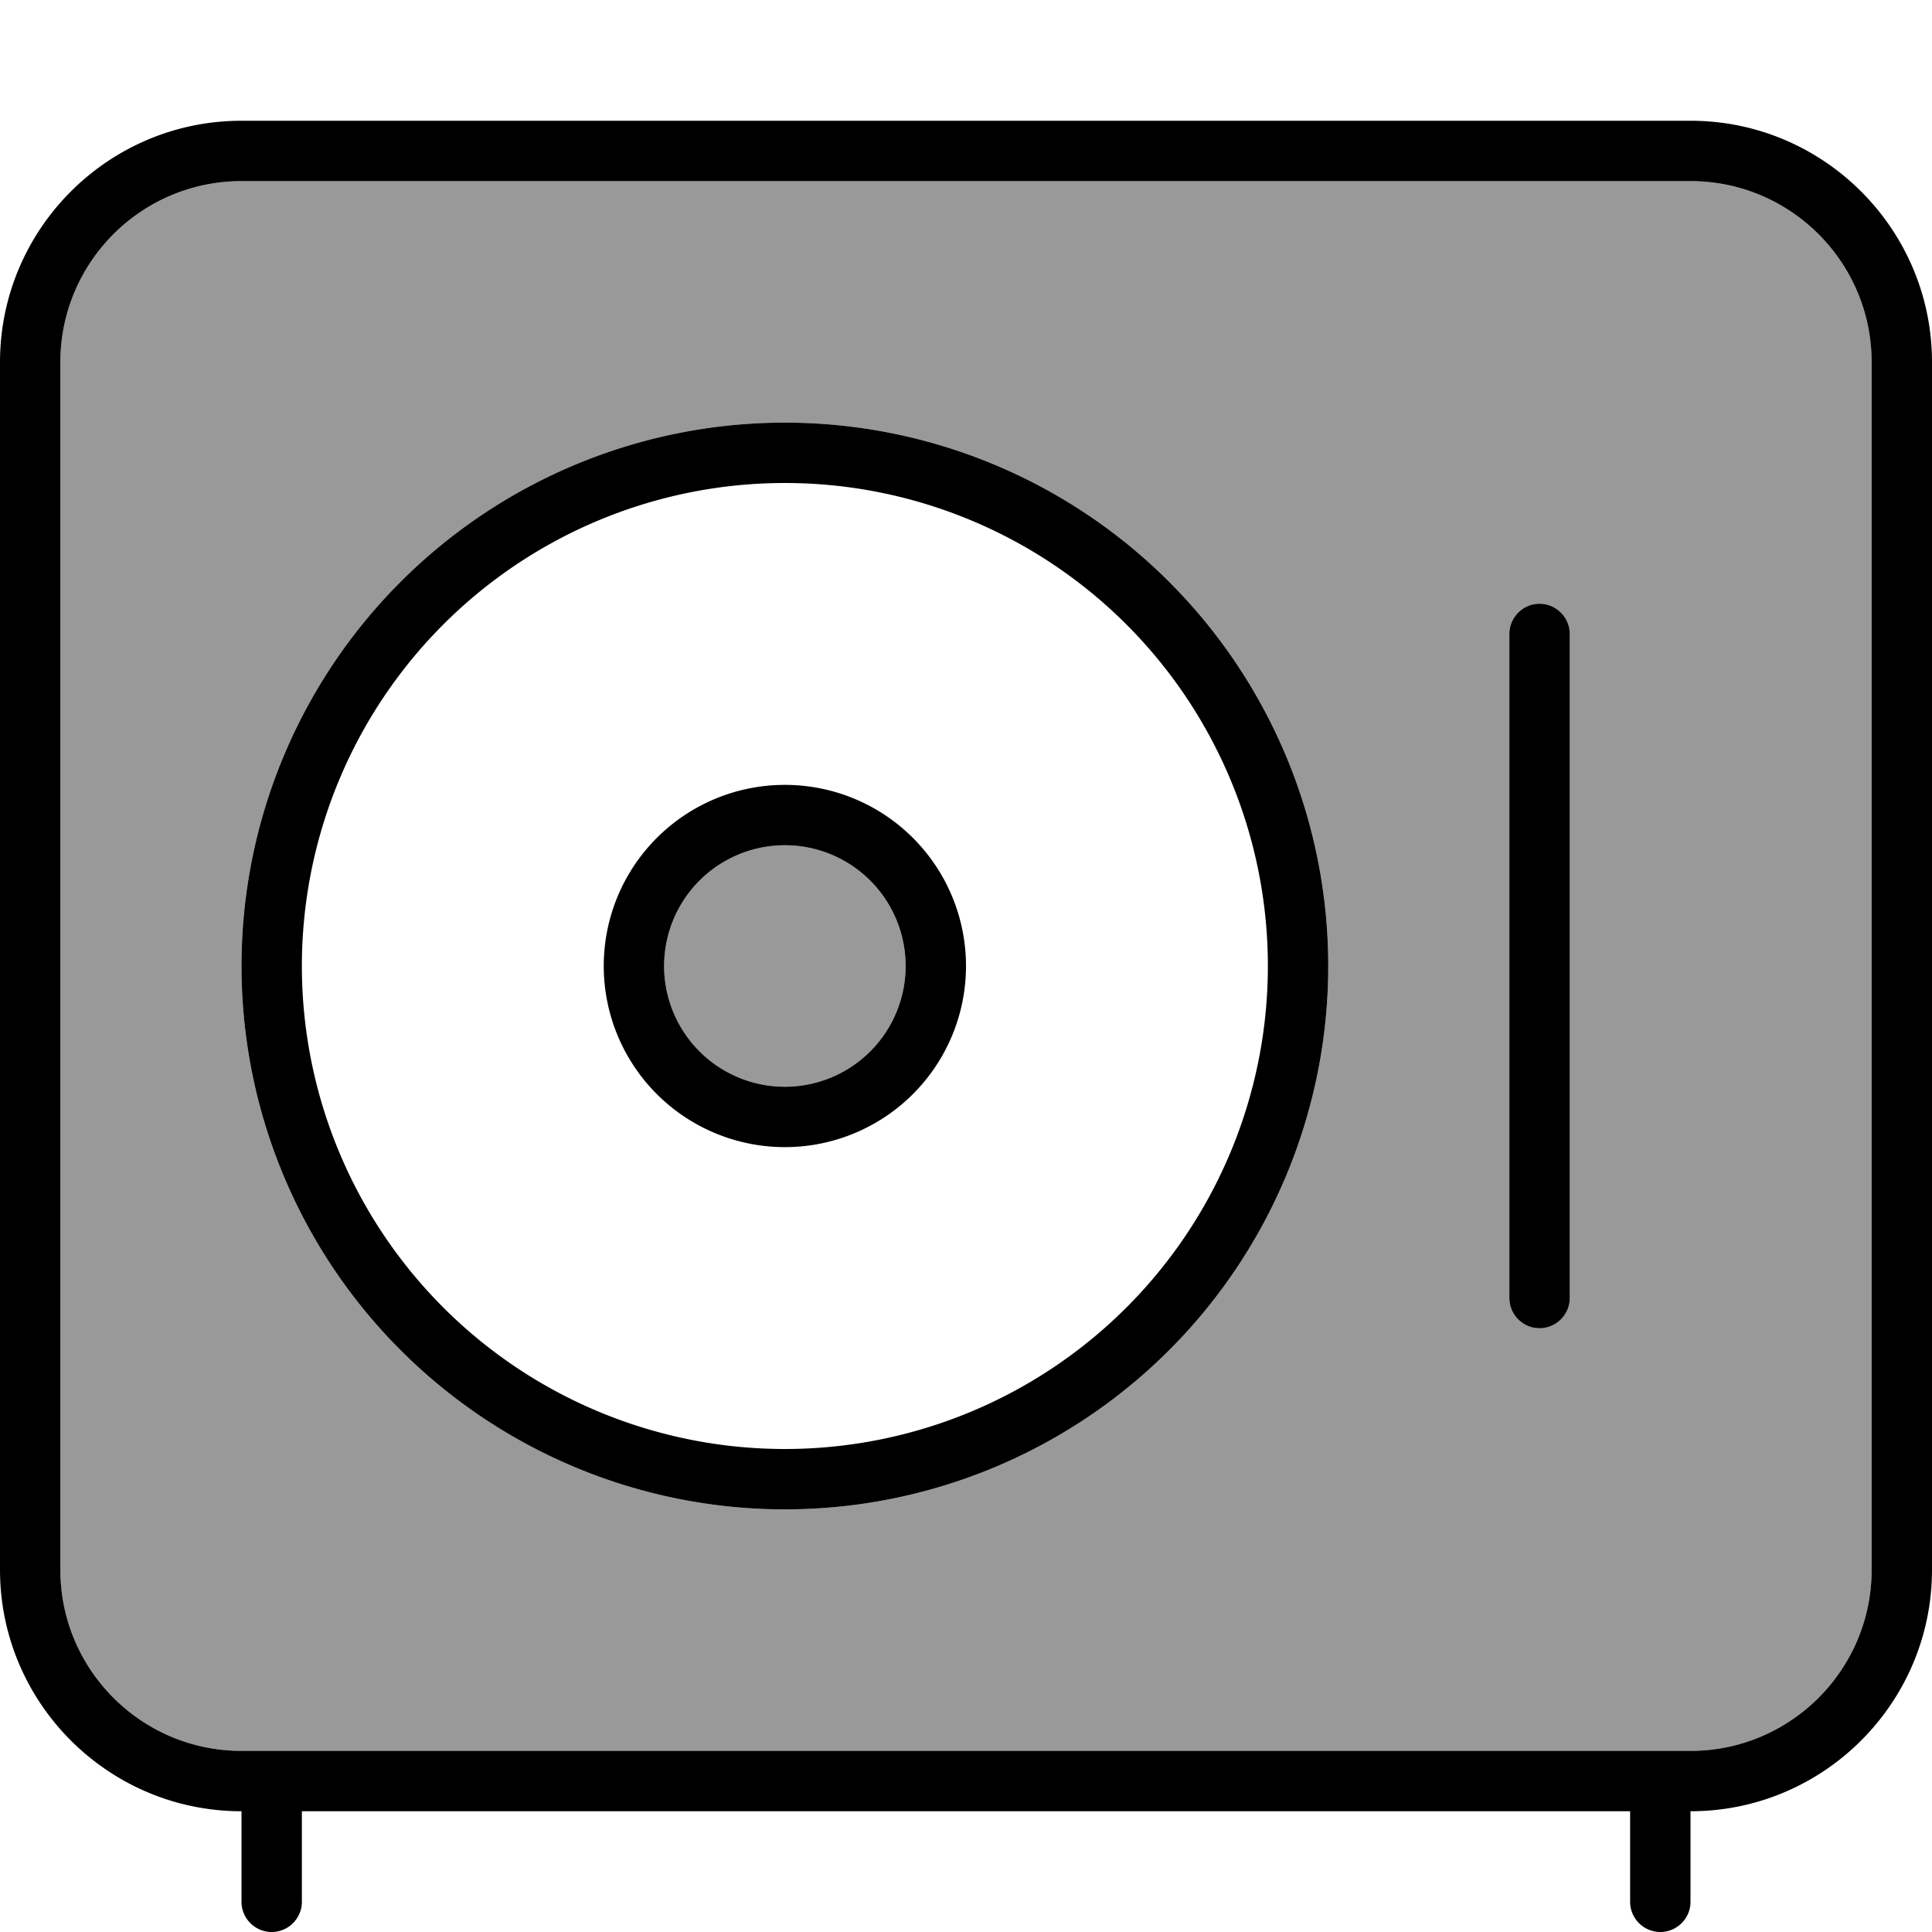
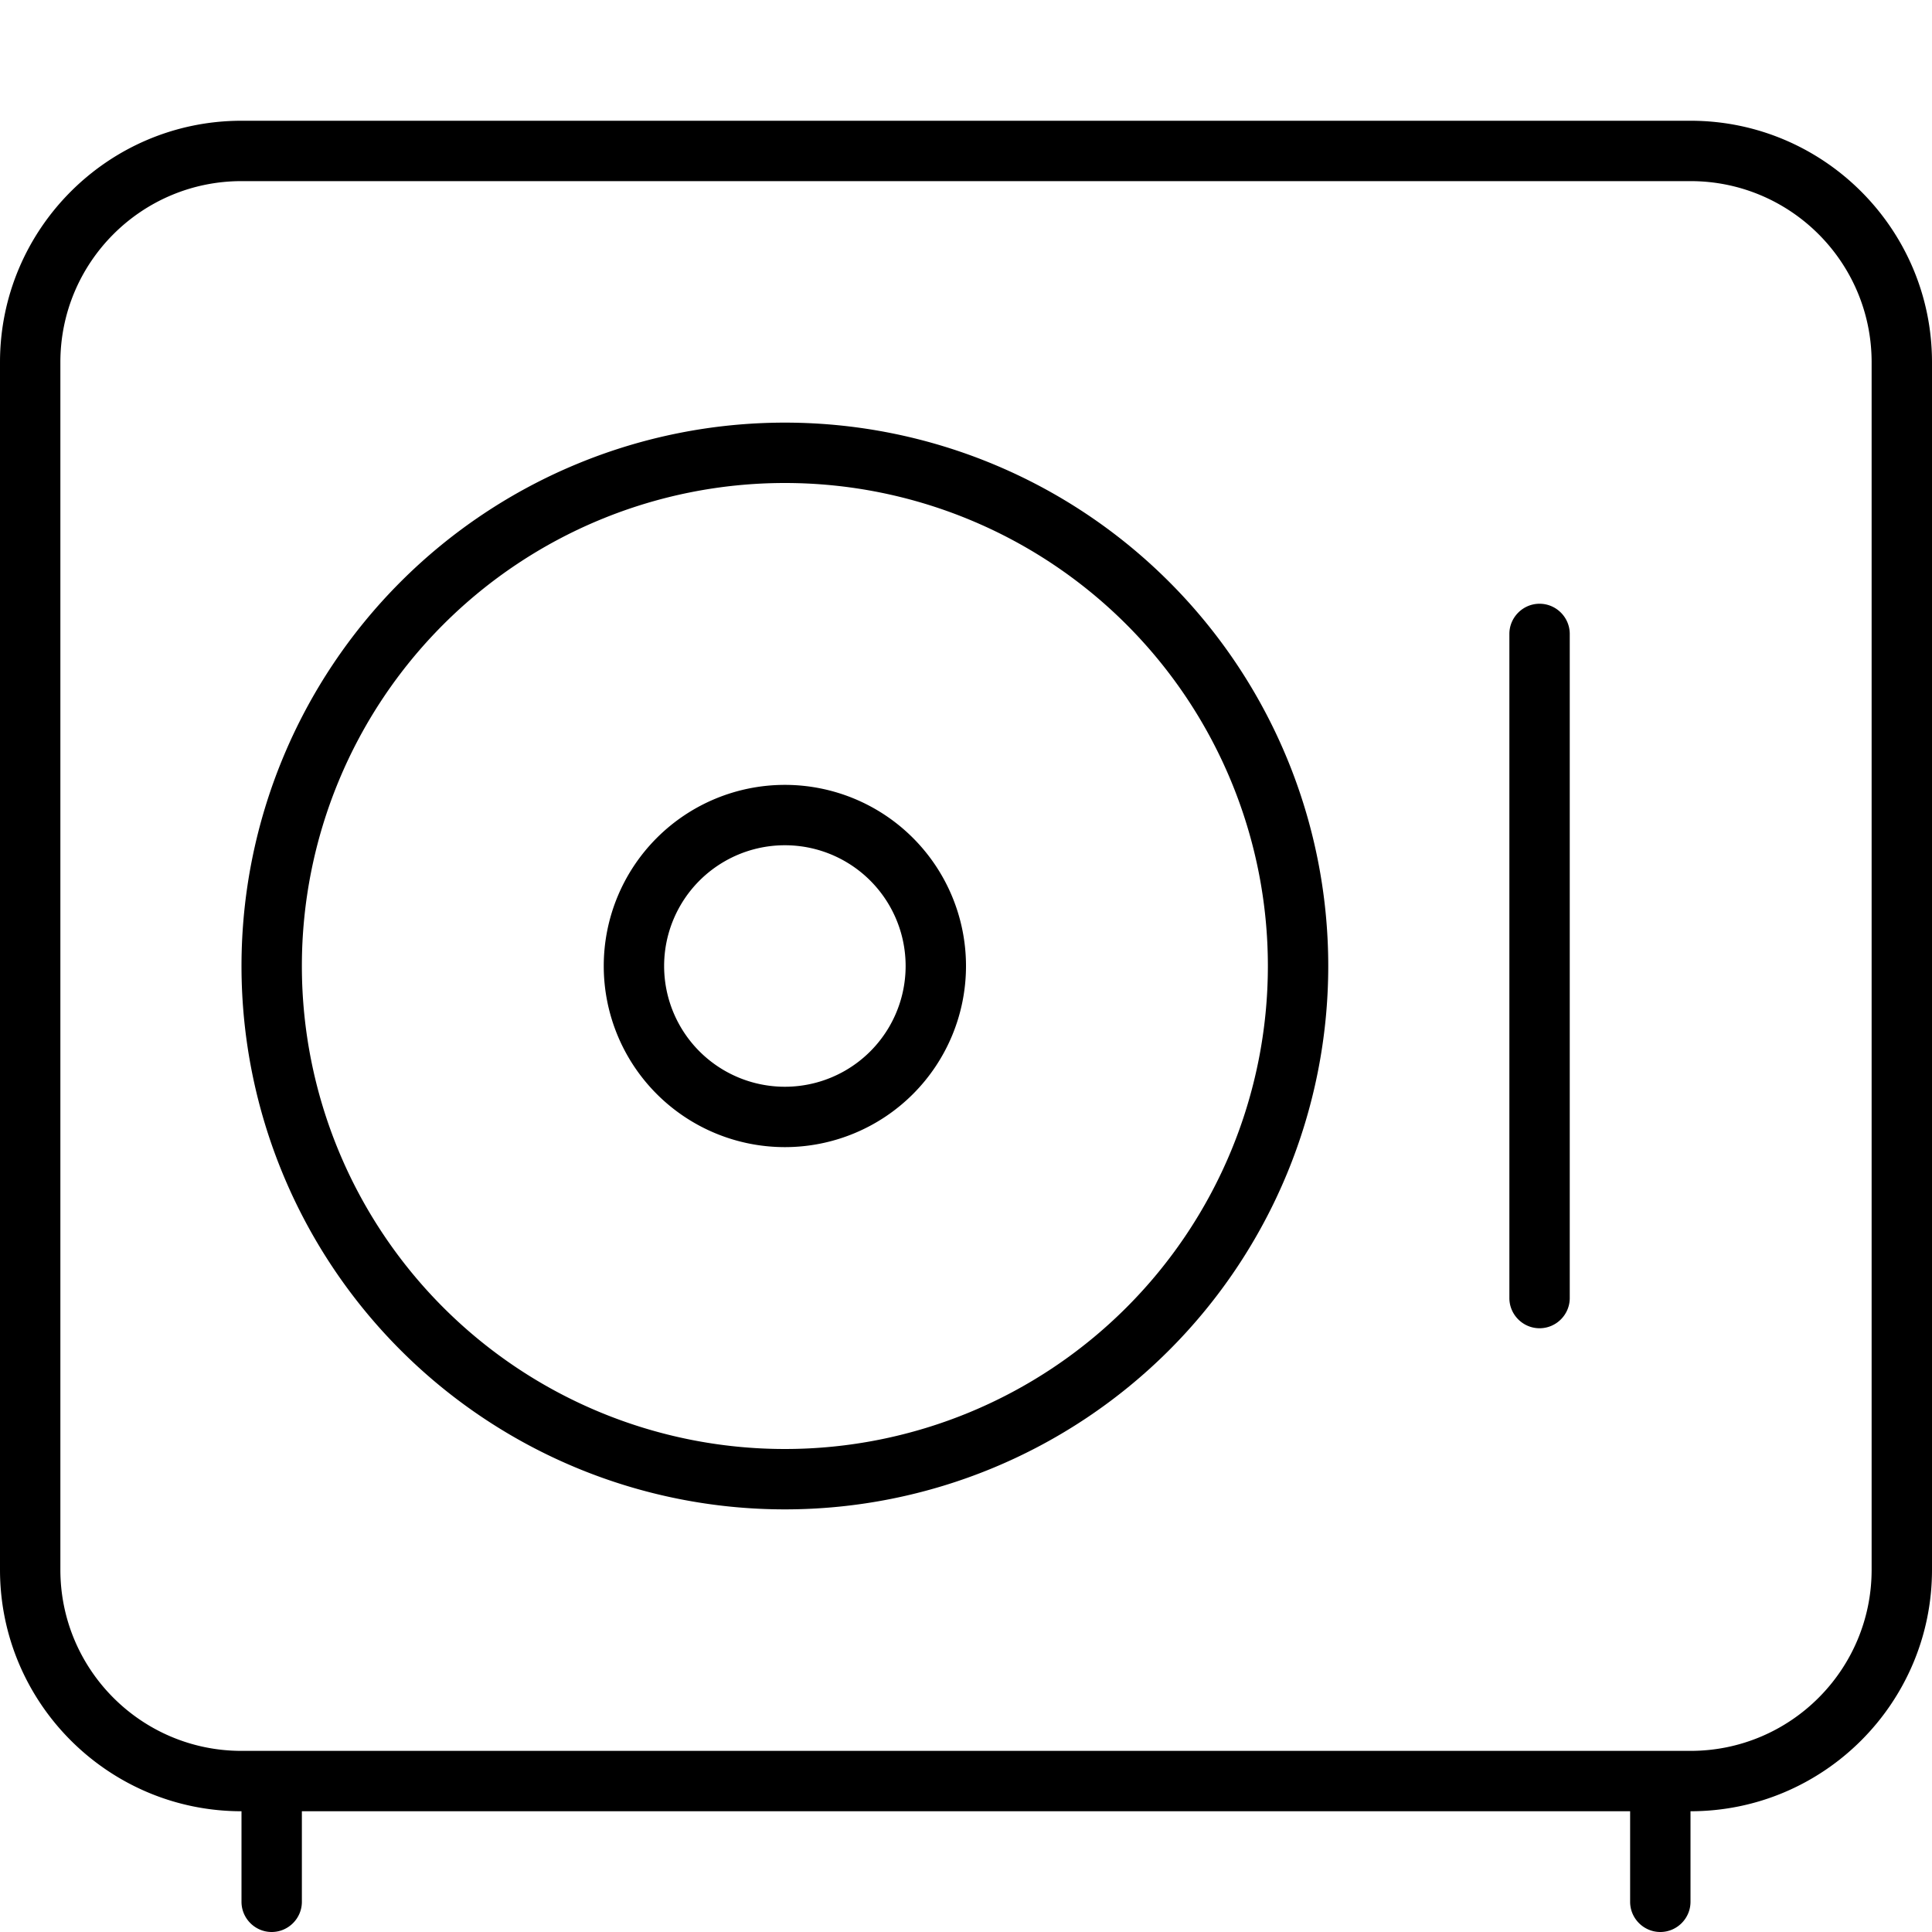
<svg xmlns="http://www.w3.org/2000/svg" viewBox="0 0 512 512">
-   <path style="fill:currentColor;opacity:.4" d="M16 96l0 320c0 26.5 21.5 48 48 48l384 0c26.5 0 48-21.5 48-48l0-320c0-26.5-21.5-48-48-48L64 48C37.5 48 16 69.5 16 96zM352 256a144 144 0 1 1 -288 0 144 144 0 1 1 288 0zm-176 0a32 32 0 1 0 64 0 32 32 0 1 0 -64 0zm224-88c0-4.4 3.6-8 8-8s8 3.6 8 8l0 176c0 4.4-3.6 8-8 8s-8-3.6-8-8l0-176z" />
  <path style="fill:currentColor;opacity:1" d="M64 48C37.5 48 16 69.5 16 96l0 320c0 26.5 21.5 48 48 48l384 0c26.5 0 48-21.5 48-48l0-320c0-26.5-21.5-48-48-48L64 48zM432 504l0-24-352 0 0 24c0 4.4-3.6 8-8 8s-8-3.6-8-8l0-24c-35.3 0-64-28.7-64-64L0 96C0 60.7 28.7 32 64 32l384 0c35.3 0 64 28.7 64 64l0 320c0 35.3-28.7 64-64 64l0 24c0 4.4-3.6 8-8 8s-8-3.6-8-8zM336 256a128 128 0 1 0 -256 0 128 128 0 1 0 256 0zM64 256a144 144 0 1 1 288 0 144 144 0 1 1 -288 0zm344-96c4.4 0 8 3.6 8 8l0 176c0 4.4-3.6 8-8 8s-8-3.6-8-8l0-176c0-4.4 3.6-8 8-8zM208 208a48 48 0 1 1 0 96 48 48 0 1 1 0-96zm32 48a32 32 0 1 0 -64 0 32 32 0 1 0 64 0z" />
</svg>